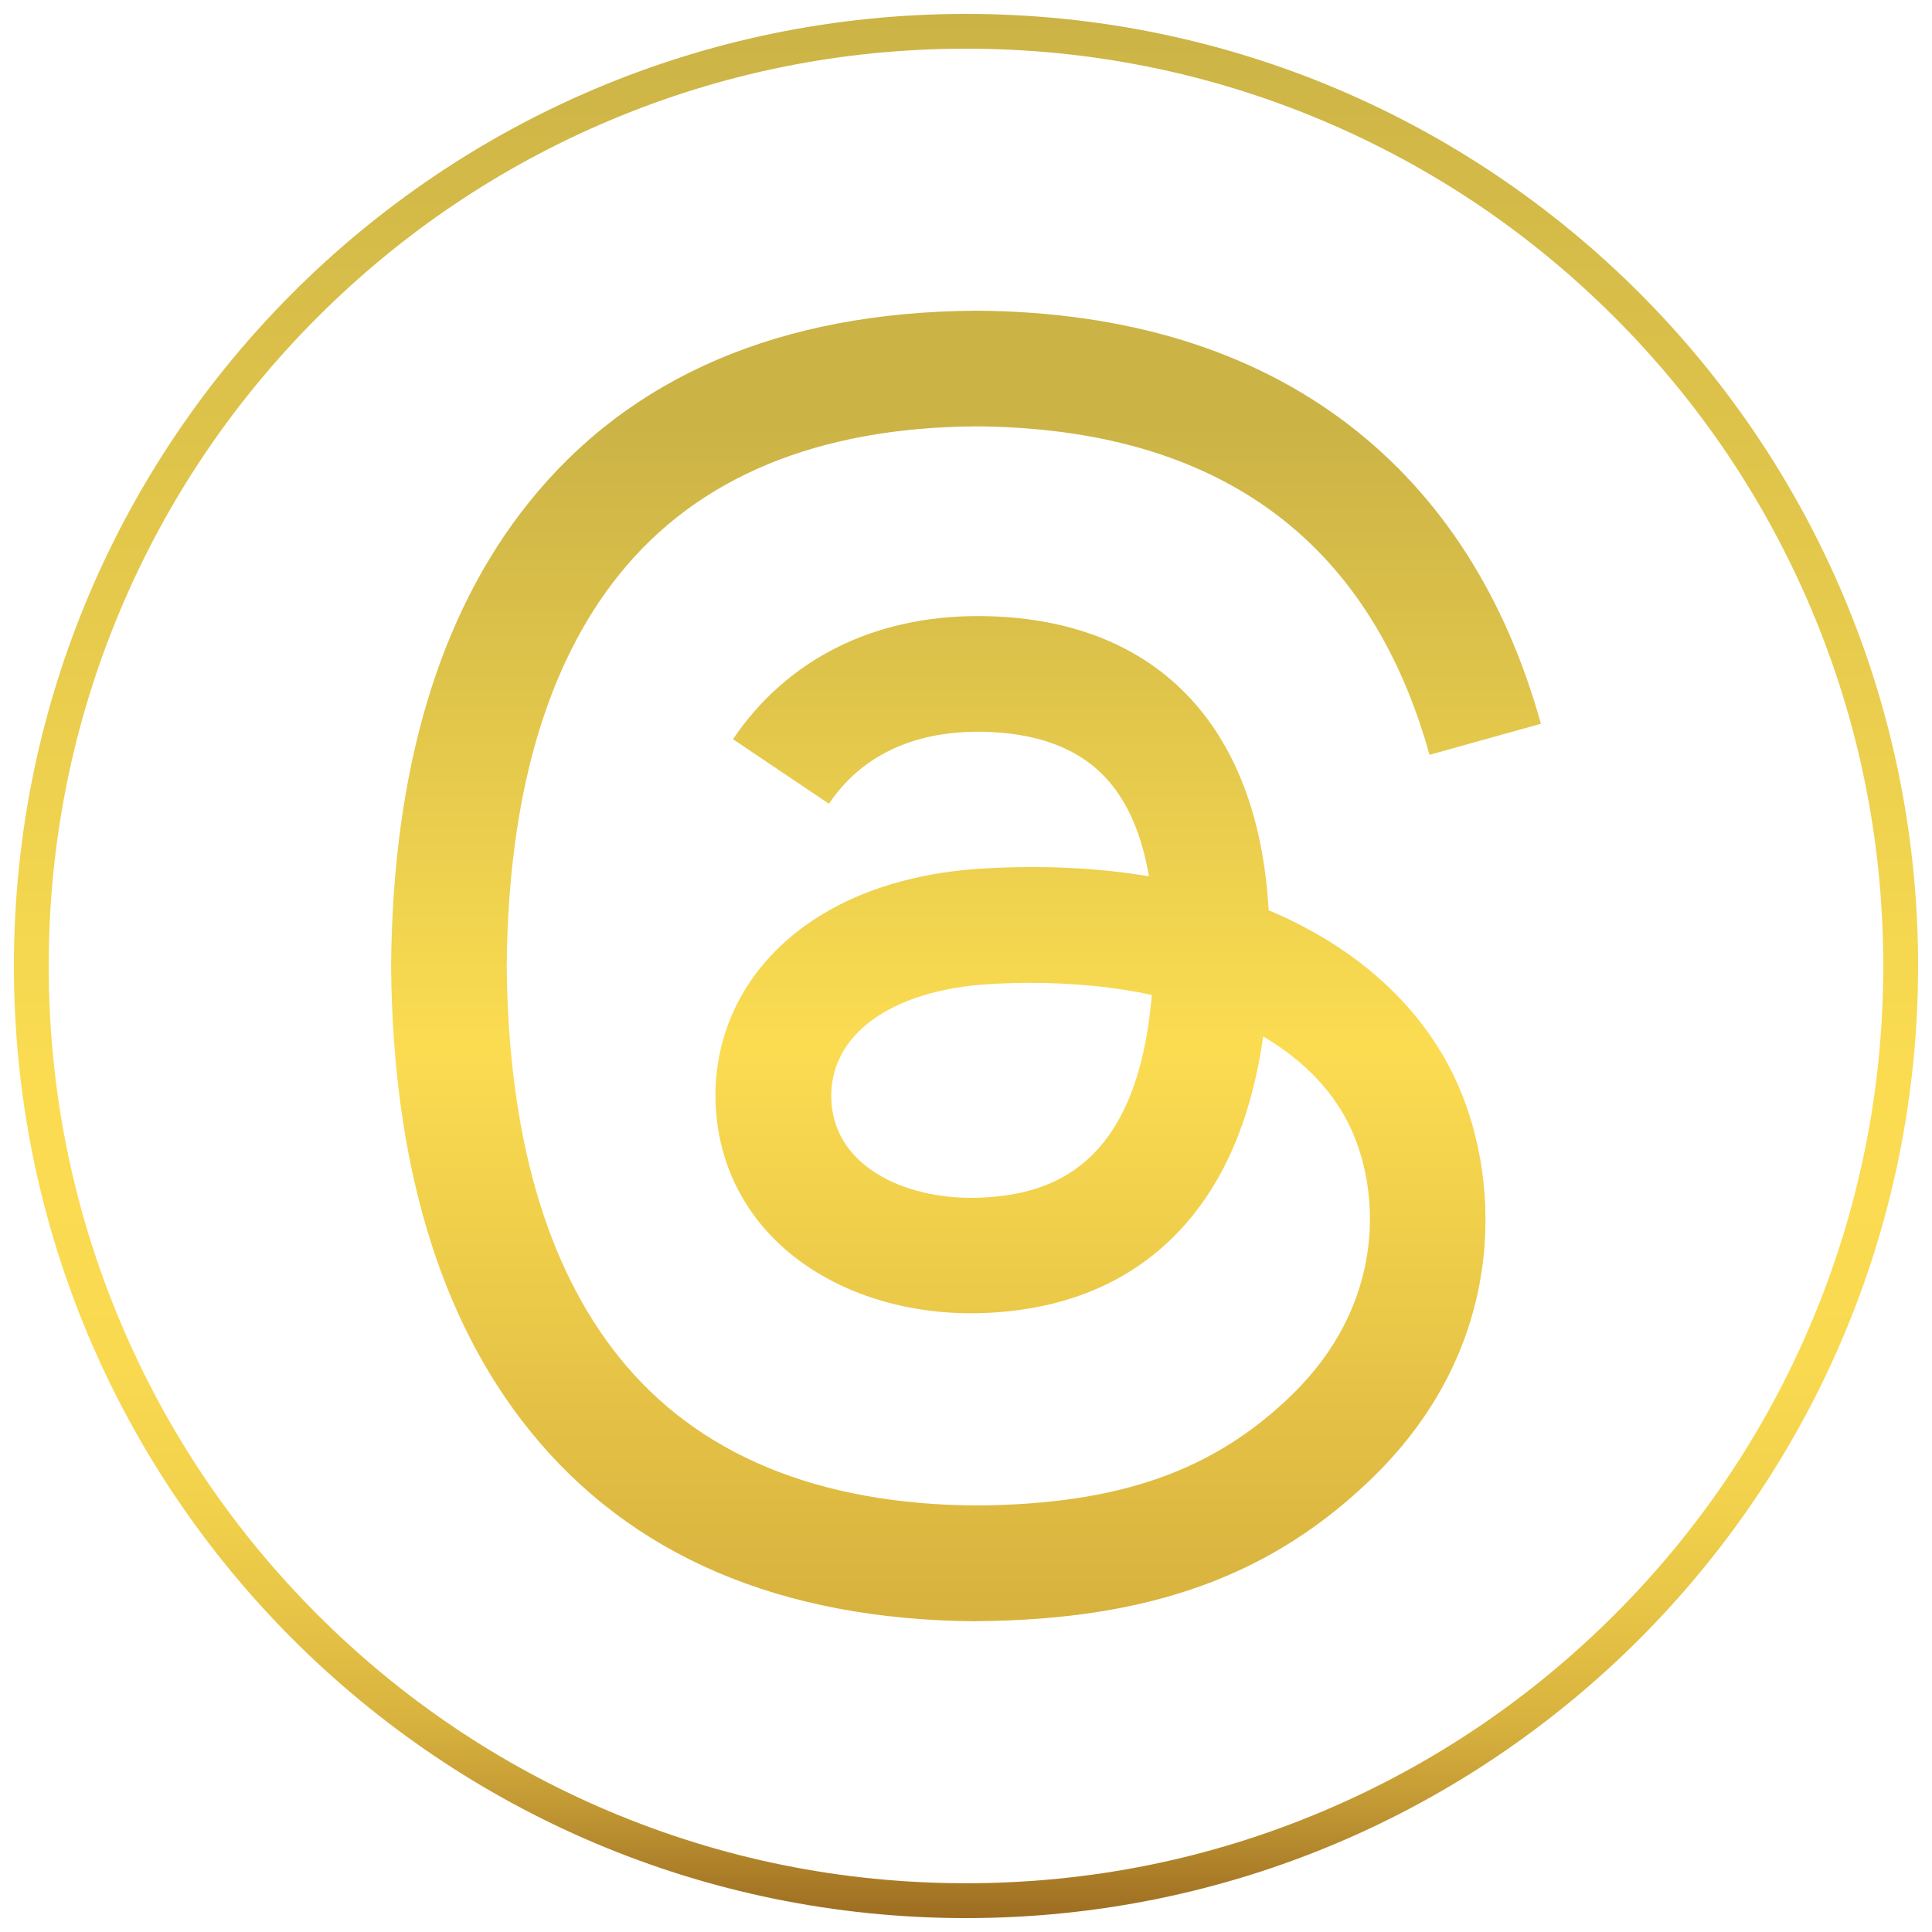
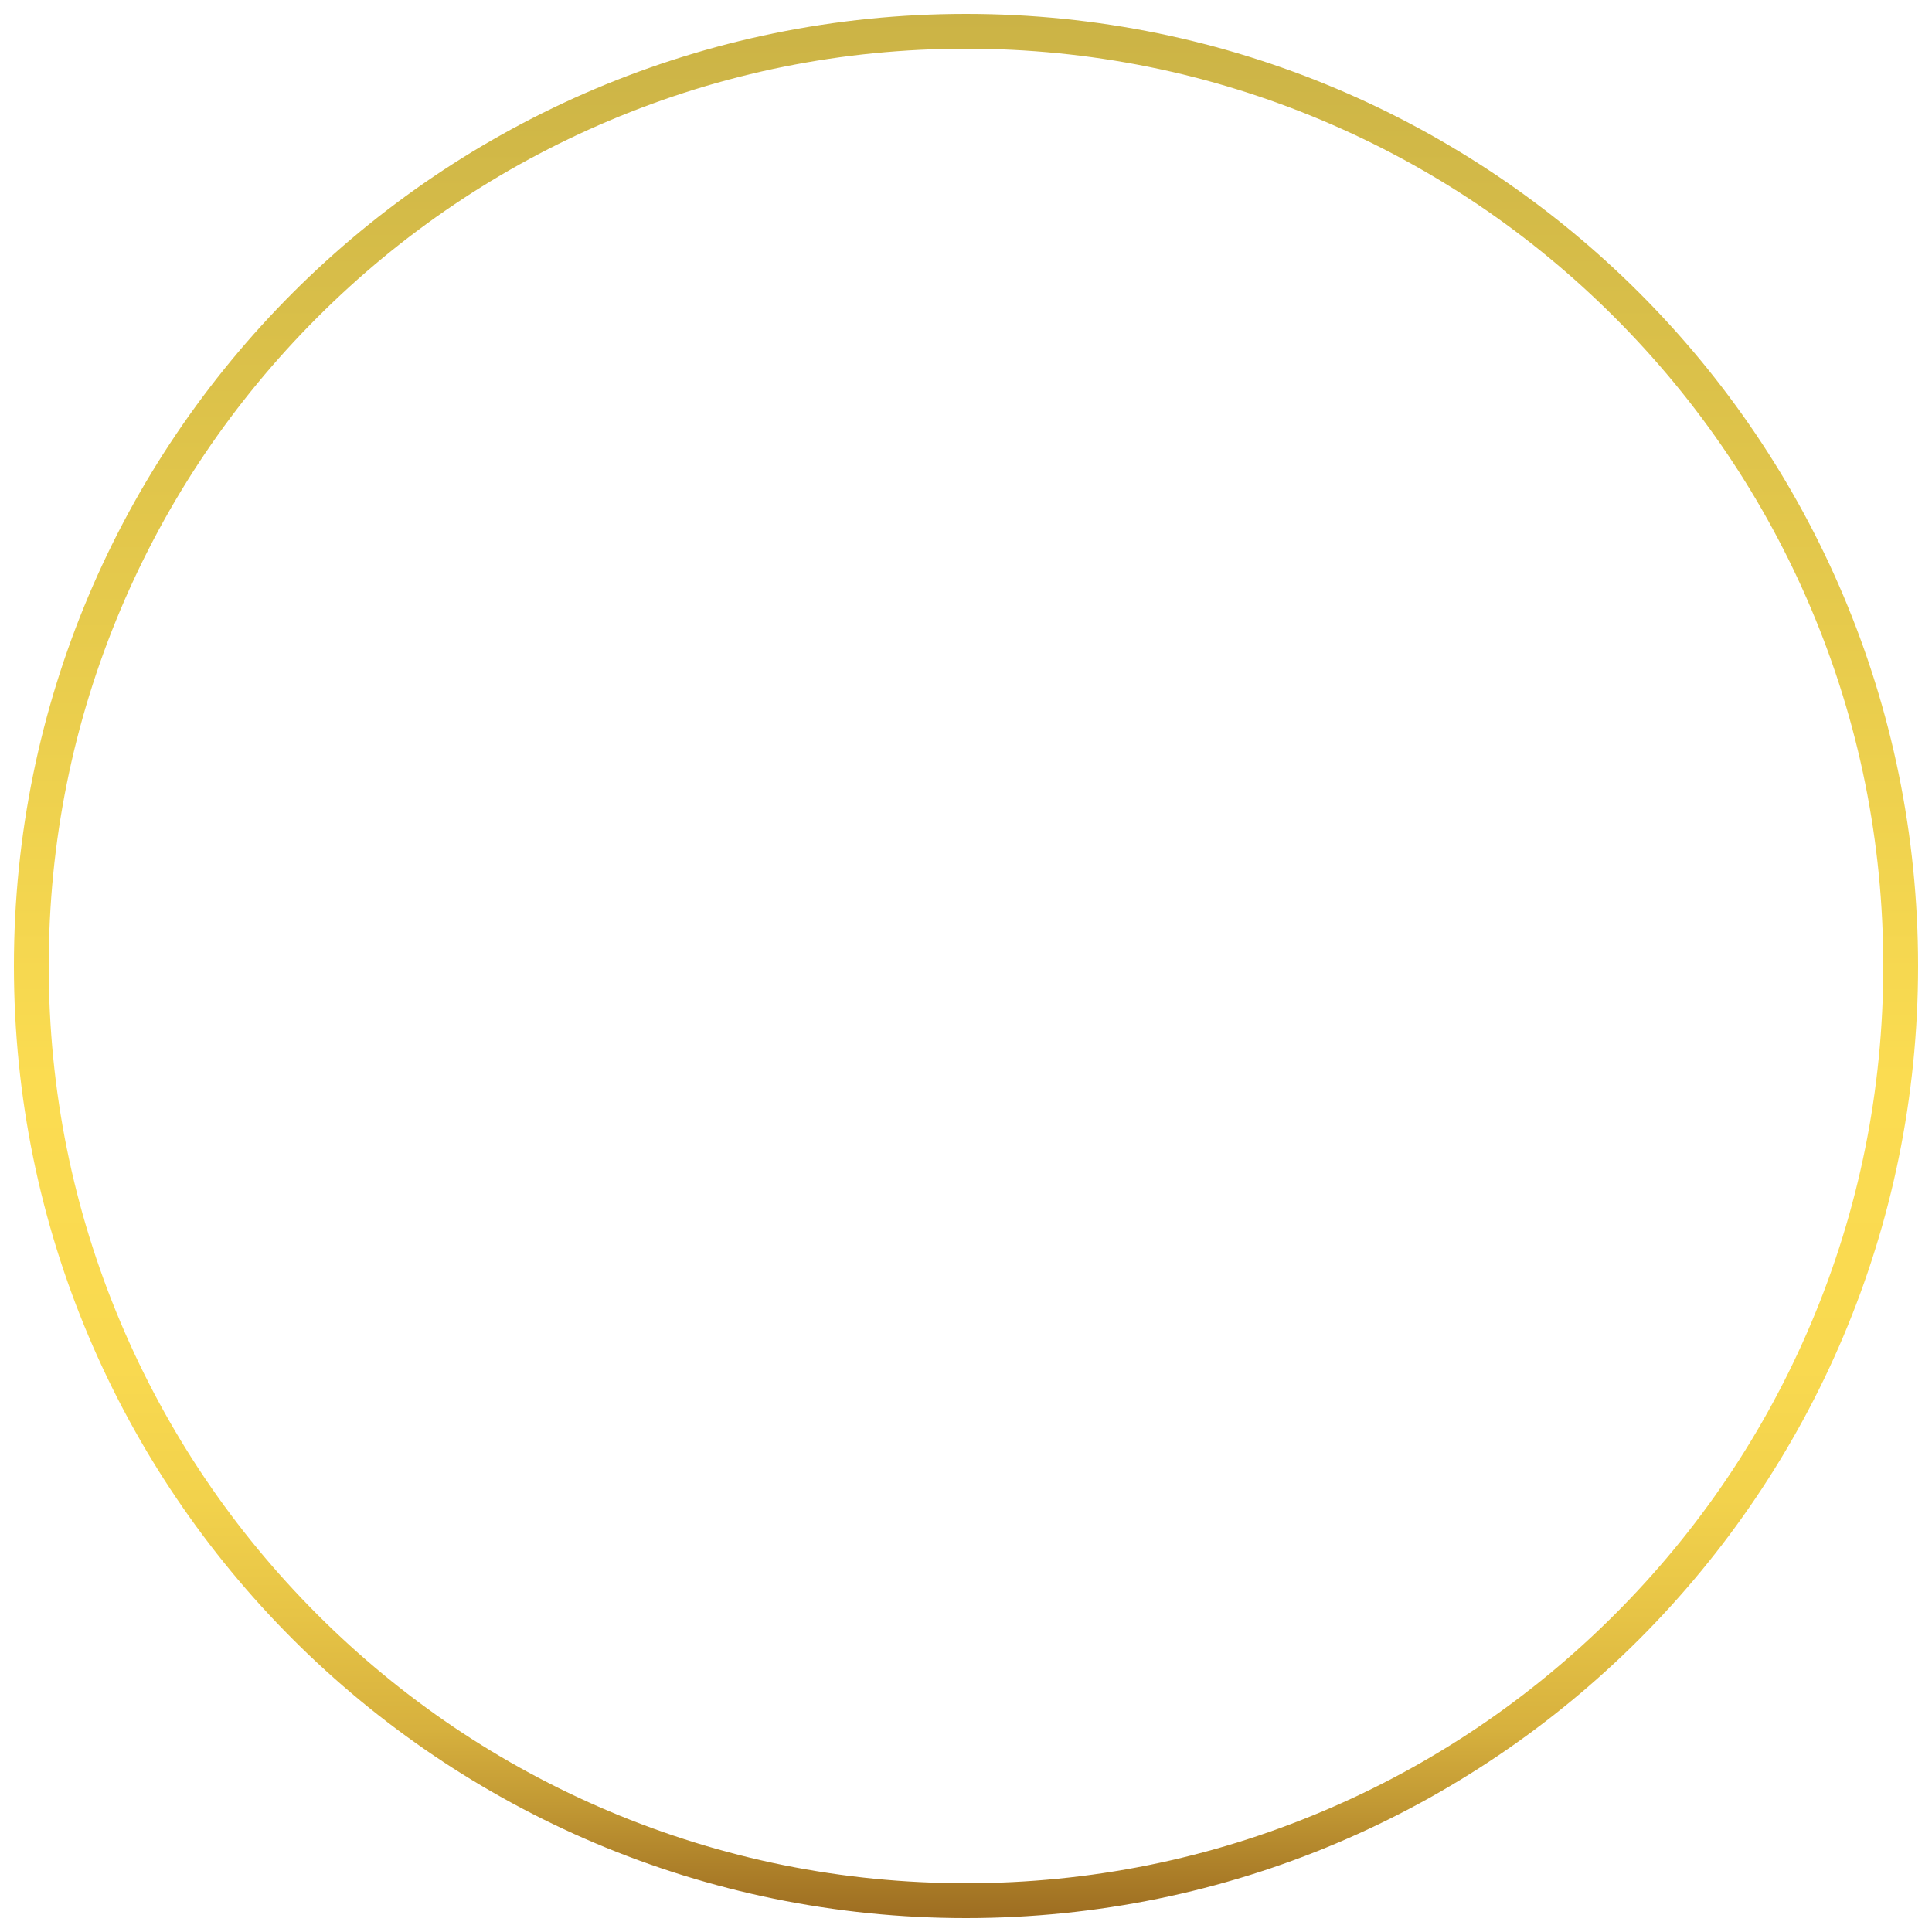
<svg xmlns="http://www.w3.org/2000/svg" id="Capa_2" data-name="Capa 2" viewBox="0 0 500 500">
  <defs>
    <style>
      .cls-1 {
        fill: url(#Degradado_sin_nombre_3);
      }

      .cls-2 {
        fill: url(#Degradado_sin_nombre_7);
      }
    </style>
    <linearGradient id="Degradado_sin_nombre_3" data-name="Degradado sin nombre 3" x1="250" y1="109.66" x2="250" y2="843.79" gradientUnits="userSpaceOnUse">
      <stop offset="0" stop-color="#cbb346" />
      <stop offset=".22" stop-color="#fbdc51" />
      <stop offset=".5" stop-color="#c9a137" />
      <stop offset=".72" stop-color="#a97b27" />
      <stop offset=".83" stop-color="#9d6d21" />
      <stop offset=".89" stop-color="#895412" />
      <stop offset=".96" stop-color="#763c05" />
      <stop offset="1" stop-color="#703400" />
    </linearGradient>
    <linearGradient id="Degradado_sin_nombre_7" data-name="Degradado sin nombre 7" x1="250" y1="3.6" x2="250" y2="496.4" gradientUnits="userSpaceOnUse">
      <stop offset="0" stop-color="#cbb346" />
      <stop offset=".56" stop-color="#fbdc51" />
      <stop offset=".71" stop-color="#f9d950" />
      <stop offset=".78" stop-color="#f2d24c" />
      <stop offset=".84" stop-color="#e7c446" />
      <stop offset=".9" stop-color="#d7b13e" />
      <stop offset=".94" stop-color="#c29934" />
      <stop offset=".98" stop-color="#a97b27" />
      <stop offset="1" stop-color="#9d6d21" />
    </linearGradient>
  </defs>
-   <path class="cls-1" d="m252.63,419.58h-.1c-50.6-.34-89.51-17.03-115.64-49.6-23.27-28.98-35.26-69.32-35.67-119.86v-.25c.4-50.55,12.4-90.87,35.67-119.86,26.13-32.58,65.04-49.26,115.63-49.6h.2c38.79.26,71.25,10.24,96.47,29.63,23.71,18.24,40.39,44.23,49.6,77.27l-28.83,8.04c-15.6-55.95-55.07-84.56-117.34-85.01-41.11.29-72.2,13.22-92.41,38.4-18.93,23.59-28.72,57.65-29.07,101.24.37,43.6,10.15,77.67,29.07,101.24,20.21,25.19,51.3,38.11,92.41,38.4,37.06-.27,61.58-8.9,81.98-28.89,23.28-22.8,22.85-50.77,15.4-67.79-4.38-10.03-12.35-18.38-23.09-24.71-2.7,19.08-8.77,34.57-18.15,46.23-12.51,15.57-30.24,24.09-52.69,25.29-16.99.92-33.36-3.1-46.06-11.32-15.02-9.72-23.82-24.6-24.76-41.89-.92-16.82,5.75-32.28,18.77-43.54,12.45-10.76,29.95-17.07,50.63-18.24,15.24-.86,29.5-.18,42.68,2.02-1.75-10.49-5.29-18.81-10.57-24.82-7.26-8.27-18.48-12.49-33.34-12.59h-.42c-11.93,0-28.14,3.27-38.47,18.64l-24.83-16.7c13.83-20.56,36.29-31.87,63.29-31.87h.61c45.16.28,72.04,27.9,74.72,76.13,1.54.65,3.04,1.32,4.53,2.02,21.07,9.91,36.47,24.91,44.56,43.37,11.26,25.75,12.3,67.7-21.89,101.17-26.11,25.58-57.82,37.12-102.81,37.42h-.1.01s0,.01,0,.01Zm14.17-165.22c-3.42,0-6.89.1-10.43.31-25.95,1.47-42.13,13.35-41.21,30.28.97,17.74,20.53,25.98,39.33,24.97,17.31-.93,39.83-7.66,43.6-52.44-9.55-2.04-20.06-3.11-31.29-3.11h0Z" />
  <path class="cls-2" d="m250,12.6c32.05,0,63.14,6.28,92.4,18.65,28.27,11.96,53.66,29.07,75.46,50.88s38.92,47.19,50.88,75.46c12.38,29.26,18.65,60.35,18.65,92.4s-6.28,63.14-18.65,92.4c-11.96,28.27-29.07,53.66-50.88,75.46-21.81,21.8-47.19,38.92-75.46,50.88-29.26,12.38-60.35,18.65-92.4,18.65s-63.14-6.28-92.4-18.65c-28.27-11.96-53.66-29.08-75.46-50.88-21.8-21.81-38.92-47.19-50.88-75.46-12.38-29.26-18.65-60.35-18.65-92.4s6.28-63.14,18.65-92.4c11.96-28.27,29.08-53.66,50.88-75.46,21.81-21.81,47.19-38.92,75.46-50.88,29.26-12.38,60.35-18.65,92.4-18.65m0-9C113.92,3.6,3.6,113.92,3.6,250s110.32,246.4,246.4,246.4,246.4-110.32,246.4-246.4S386.08,3.6,250,3.6h0Z" />
</svg>